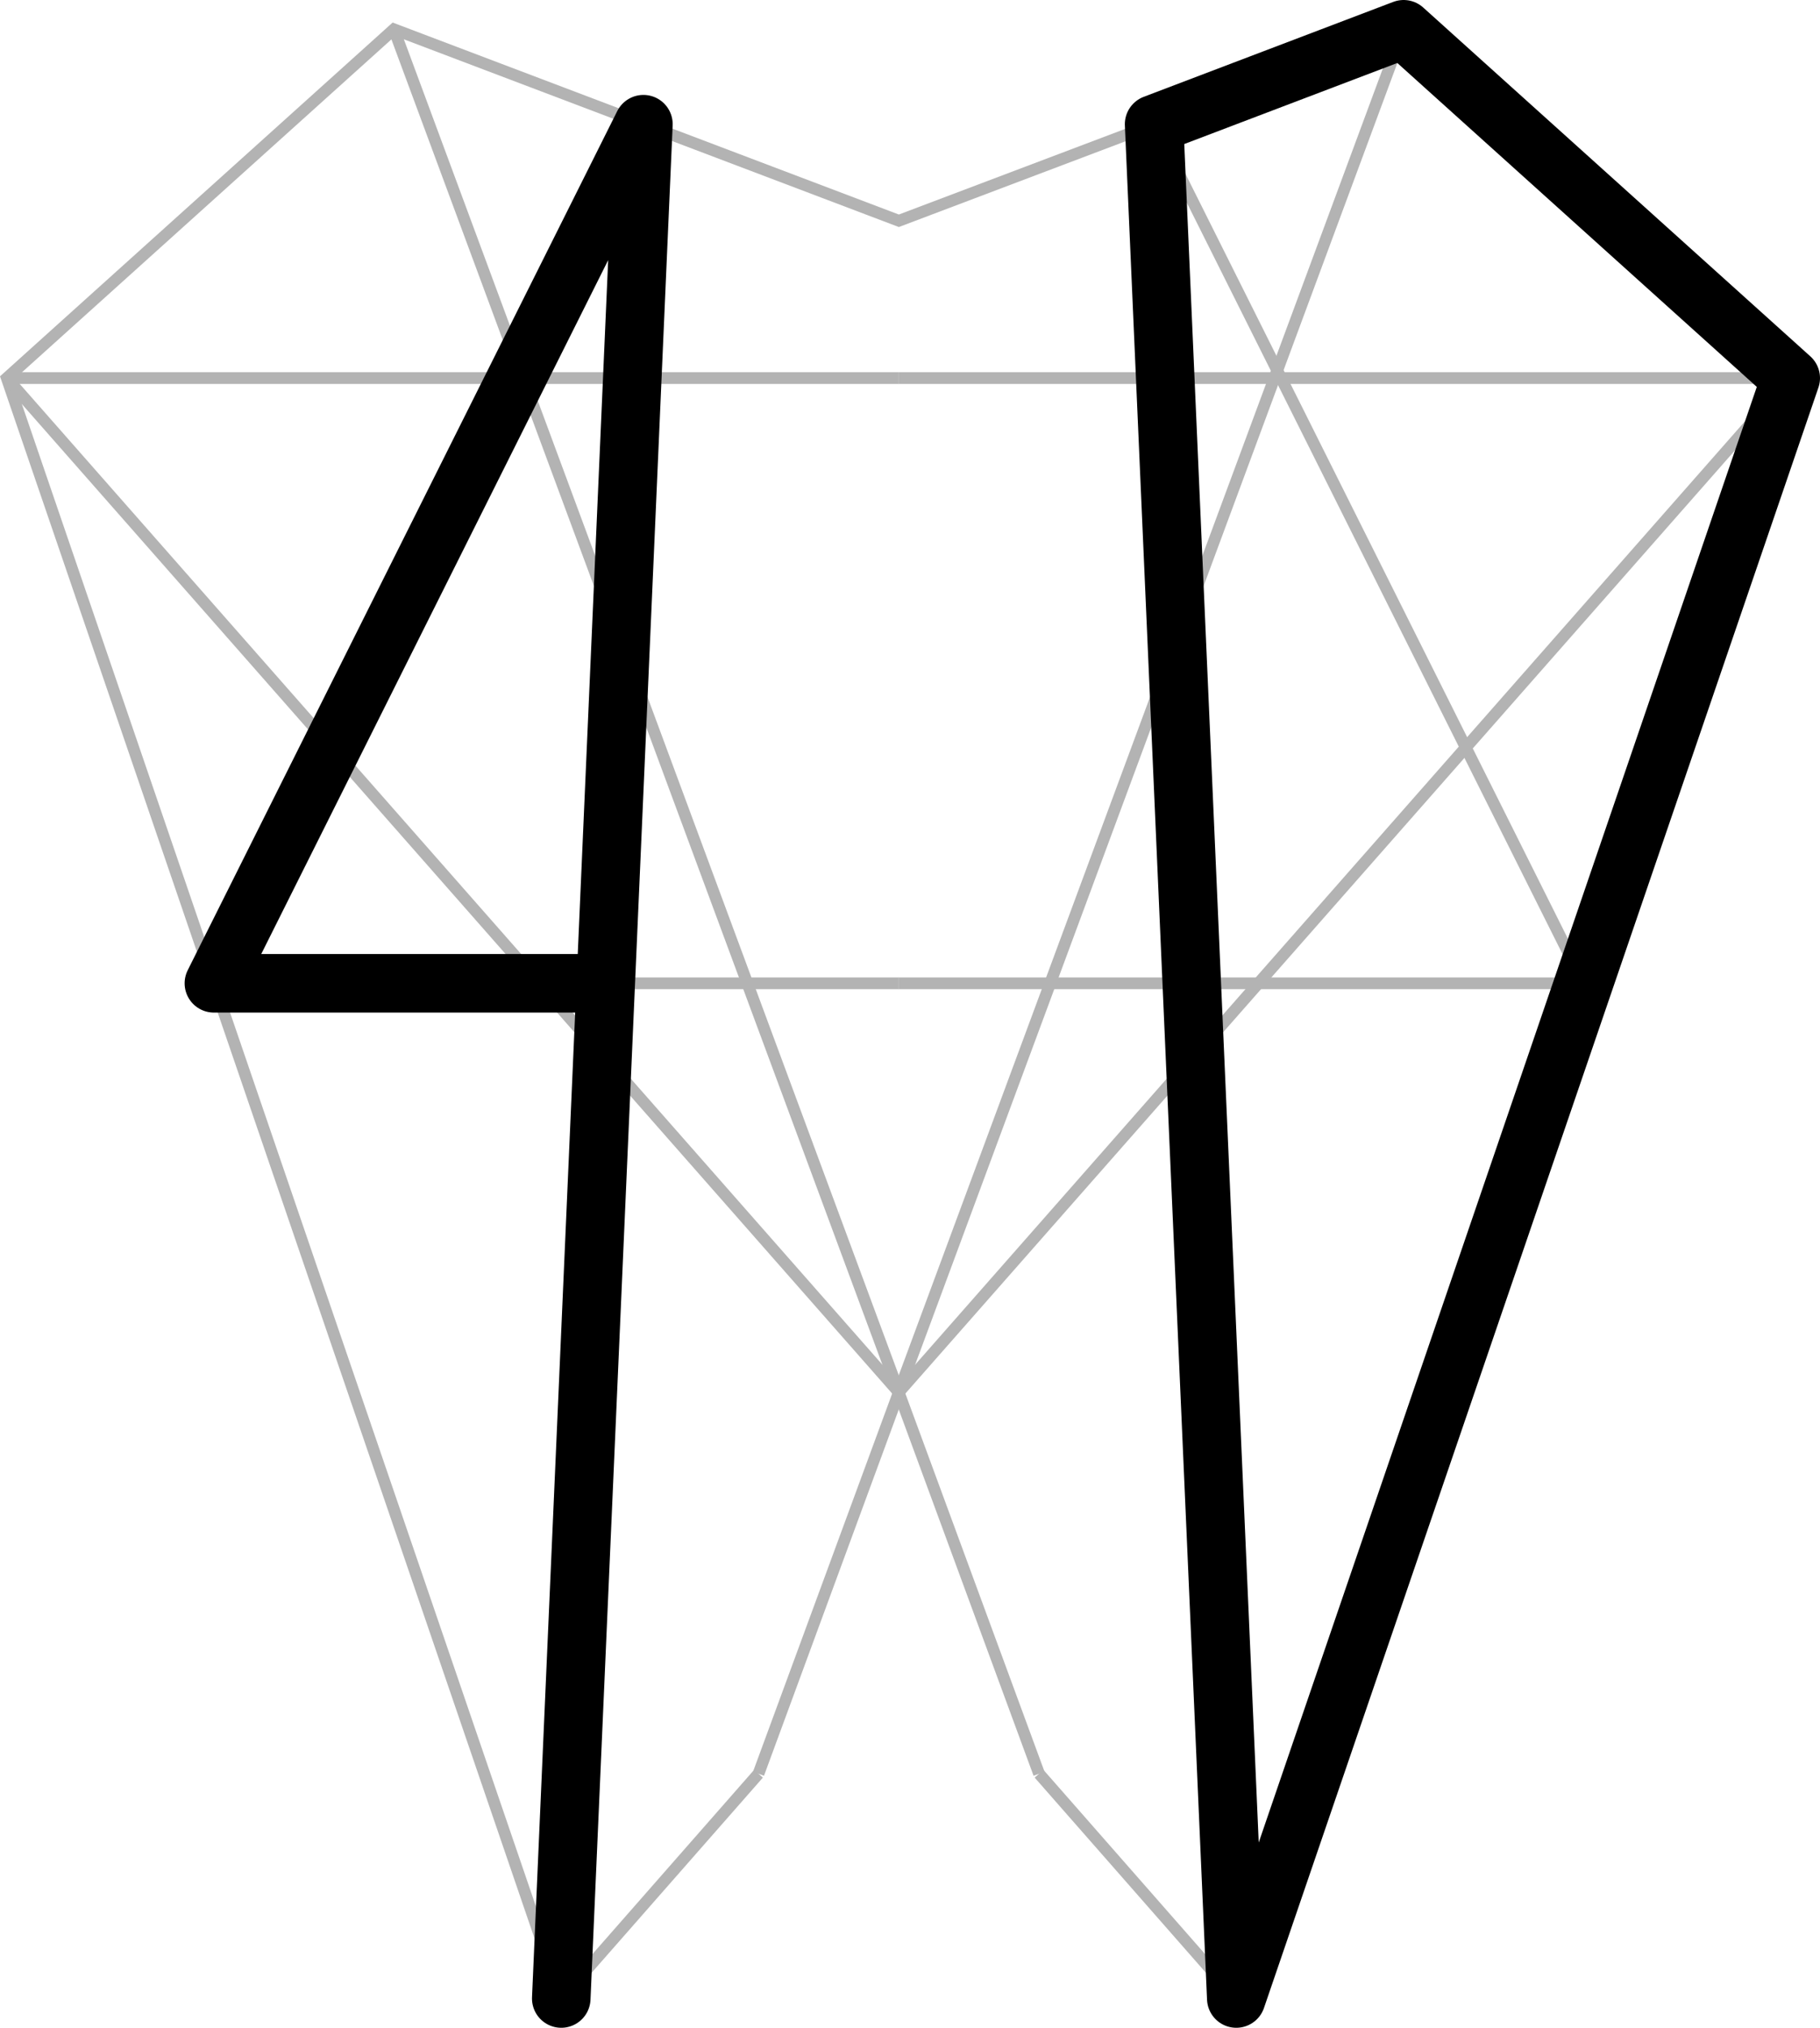
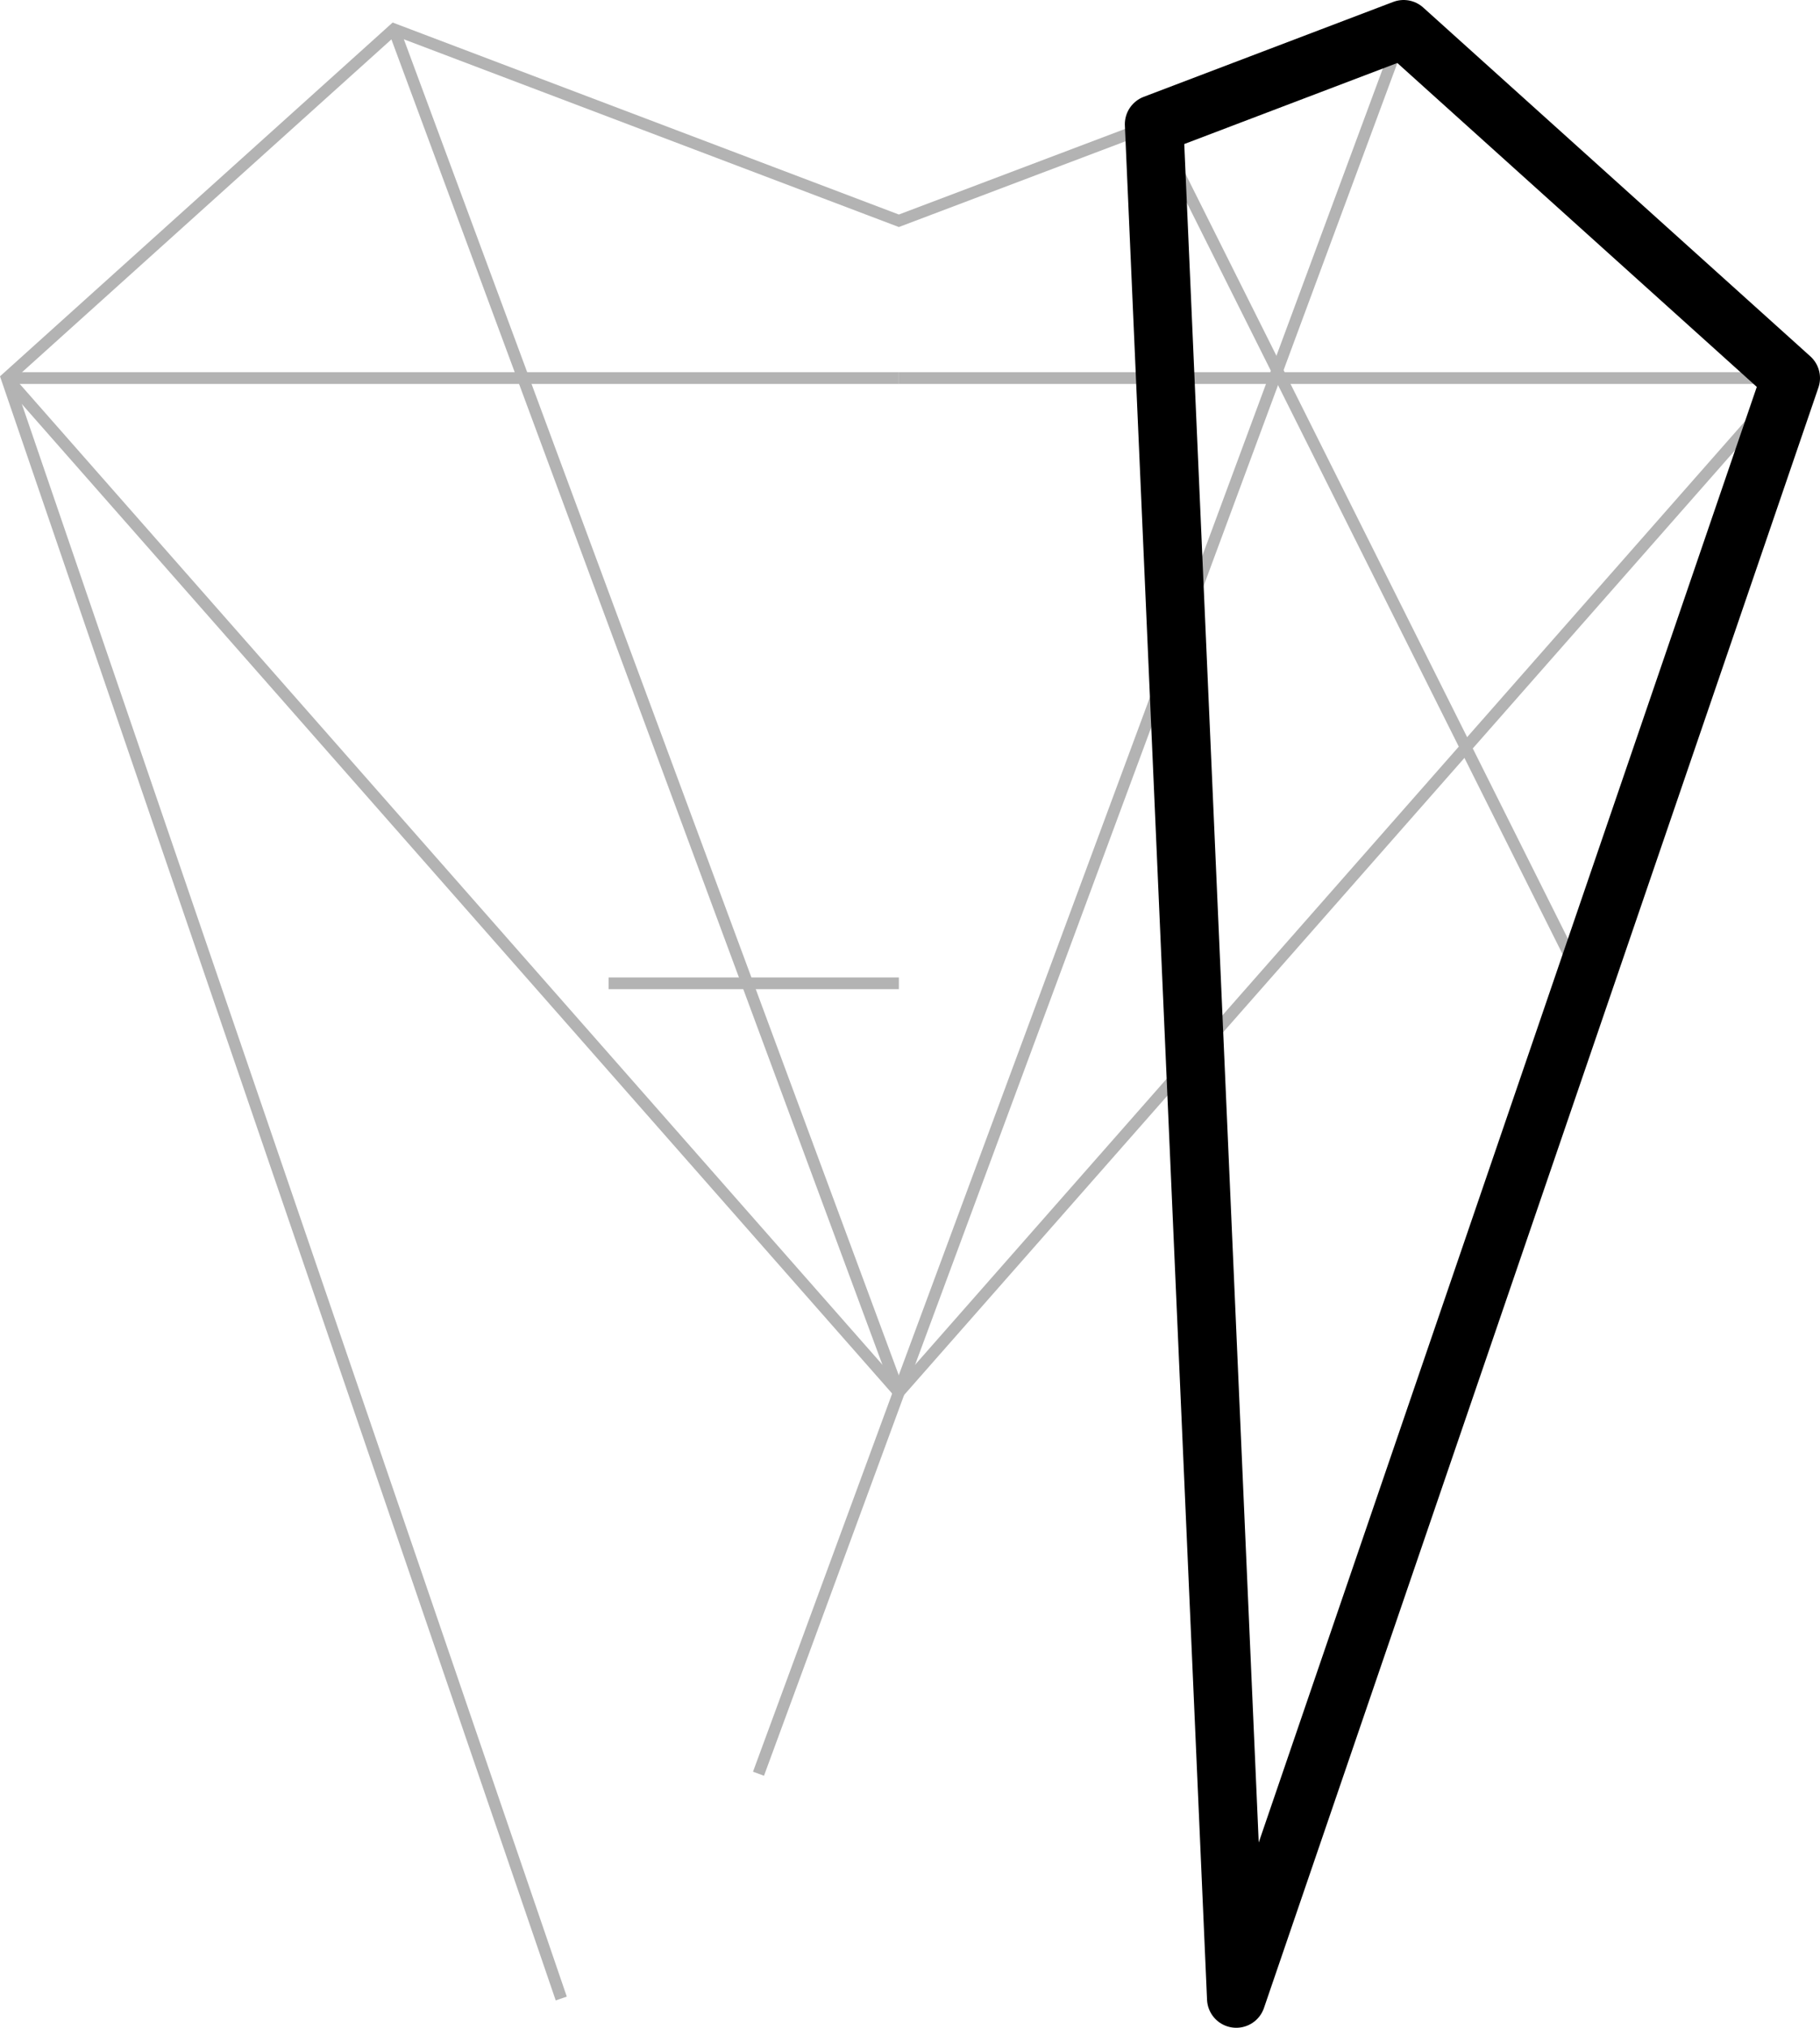
<svg xmlns="http://www.w3.org/2000/svg" id="Layer_2" data-name="Layer 2" viewBox="0 0 777.48 866.02">
  <defs>
    <style>
      .cls-1 {
        stroke: #b3b3b3;
        stroke-miterlimit: 10;
        stroke-width: 5px;
      }

      .cls-1, .cls-2 {
        fill: none;
      }

      .cls-2 {
        stroke: #000;
        stroke-linejoin: round;
        stroke-width: 25px;
      }
    </style>
  </defs>
  <g id="Logo">
    <g id="Left">
      <polyline class="cls-1" points="239.76 853.52 2.9 161.47 168.27 12.5 383.98 94.29 493.02 53.04" />
-       <line class="cls-1" x1="324.02" y1="757.52" x2="239.76" y2="853.52" />
      <line class="cls-1" x1="383.98" y1="594.62" x2="324.02" y2="757.52" />
      <line class="cls-1" x1="168.27" y1="12.5" x2="383.98" y2="594.62" />
      <line class="cls-1" x1="2.9" y1="161.47" x2="383.98" y2="161.47" />
      <line class="cls-1" x1="383.98" y1="594.62" x2="2.9" y2="161.47" />
      <line class="cls-1" x1="260" y1="419.95" x2="383.98" y2="419.95" />
-       <polygon id="_4" data-name="4" class="cls-2" points="239.76 853.52 274.86 53.04 91.37 419.95 258.77 419.95 239.76 853.52" />
    </g>
    <g id="Right">
-       <line class="cls-1" x1="443.87" y1="757.52" x2="528.12" y2="853.52" />
-       <line class="cls-1" x1="383.9" y1="594.62" x2="443.87" y2="757.52" />
      <line class="cls-1" x1="599.61" y1="12.5" x2="383.9" y2="594.62" />
      <line class="cls-1" x1="764.98" y1="161.47" x2="383.9" y2="161.47" />
      <line class="cls-1" x1="383.9" y1="594.62" x2="764.98" y2="161.47" />
-       <line class="cls-1" x1="676.52" y1="419.95" x2="383.9" y2="419.95" />
      <line class="cls-1" x1="493.02" y1="53.04" x2="677.96" y2="422.83" />
      <polygon id="D" class="cls-2" points="528.12 853.52 764.98 161.47 599.61 12.5 493.02 53.04 528.12 853.52" />
    </g>
  </g>
</svg>